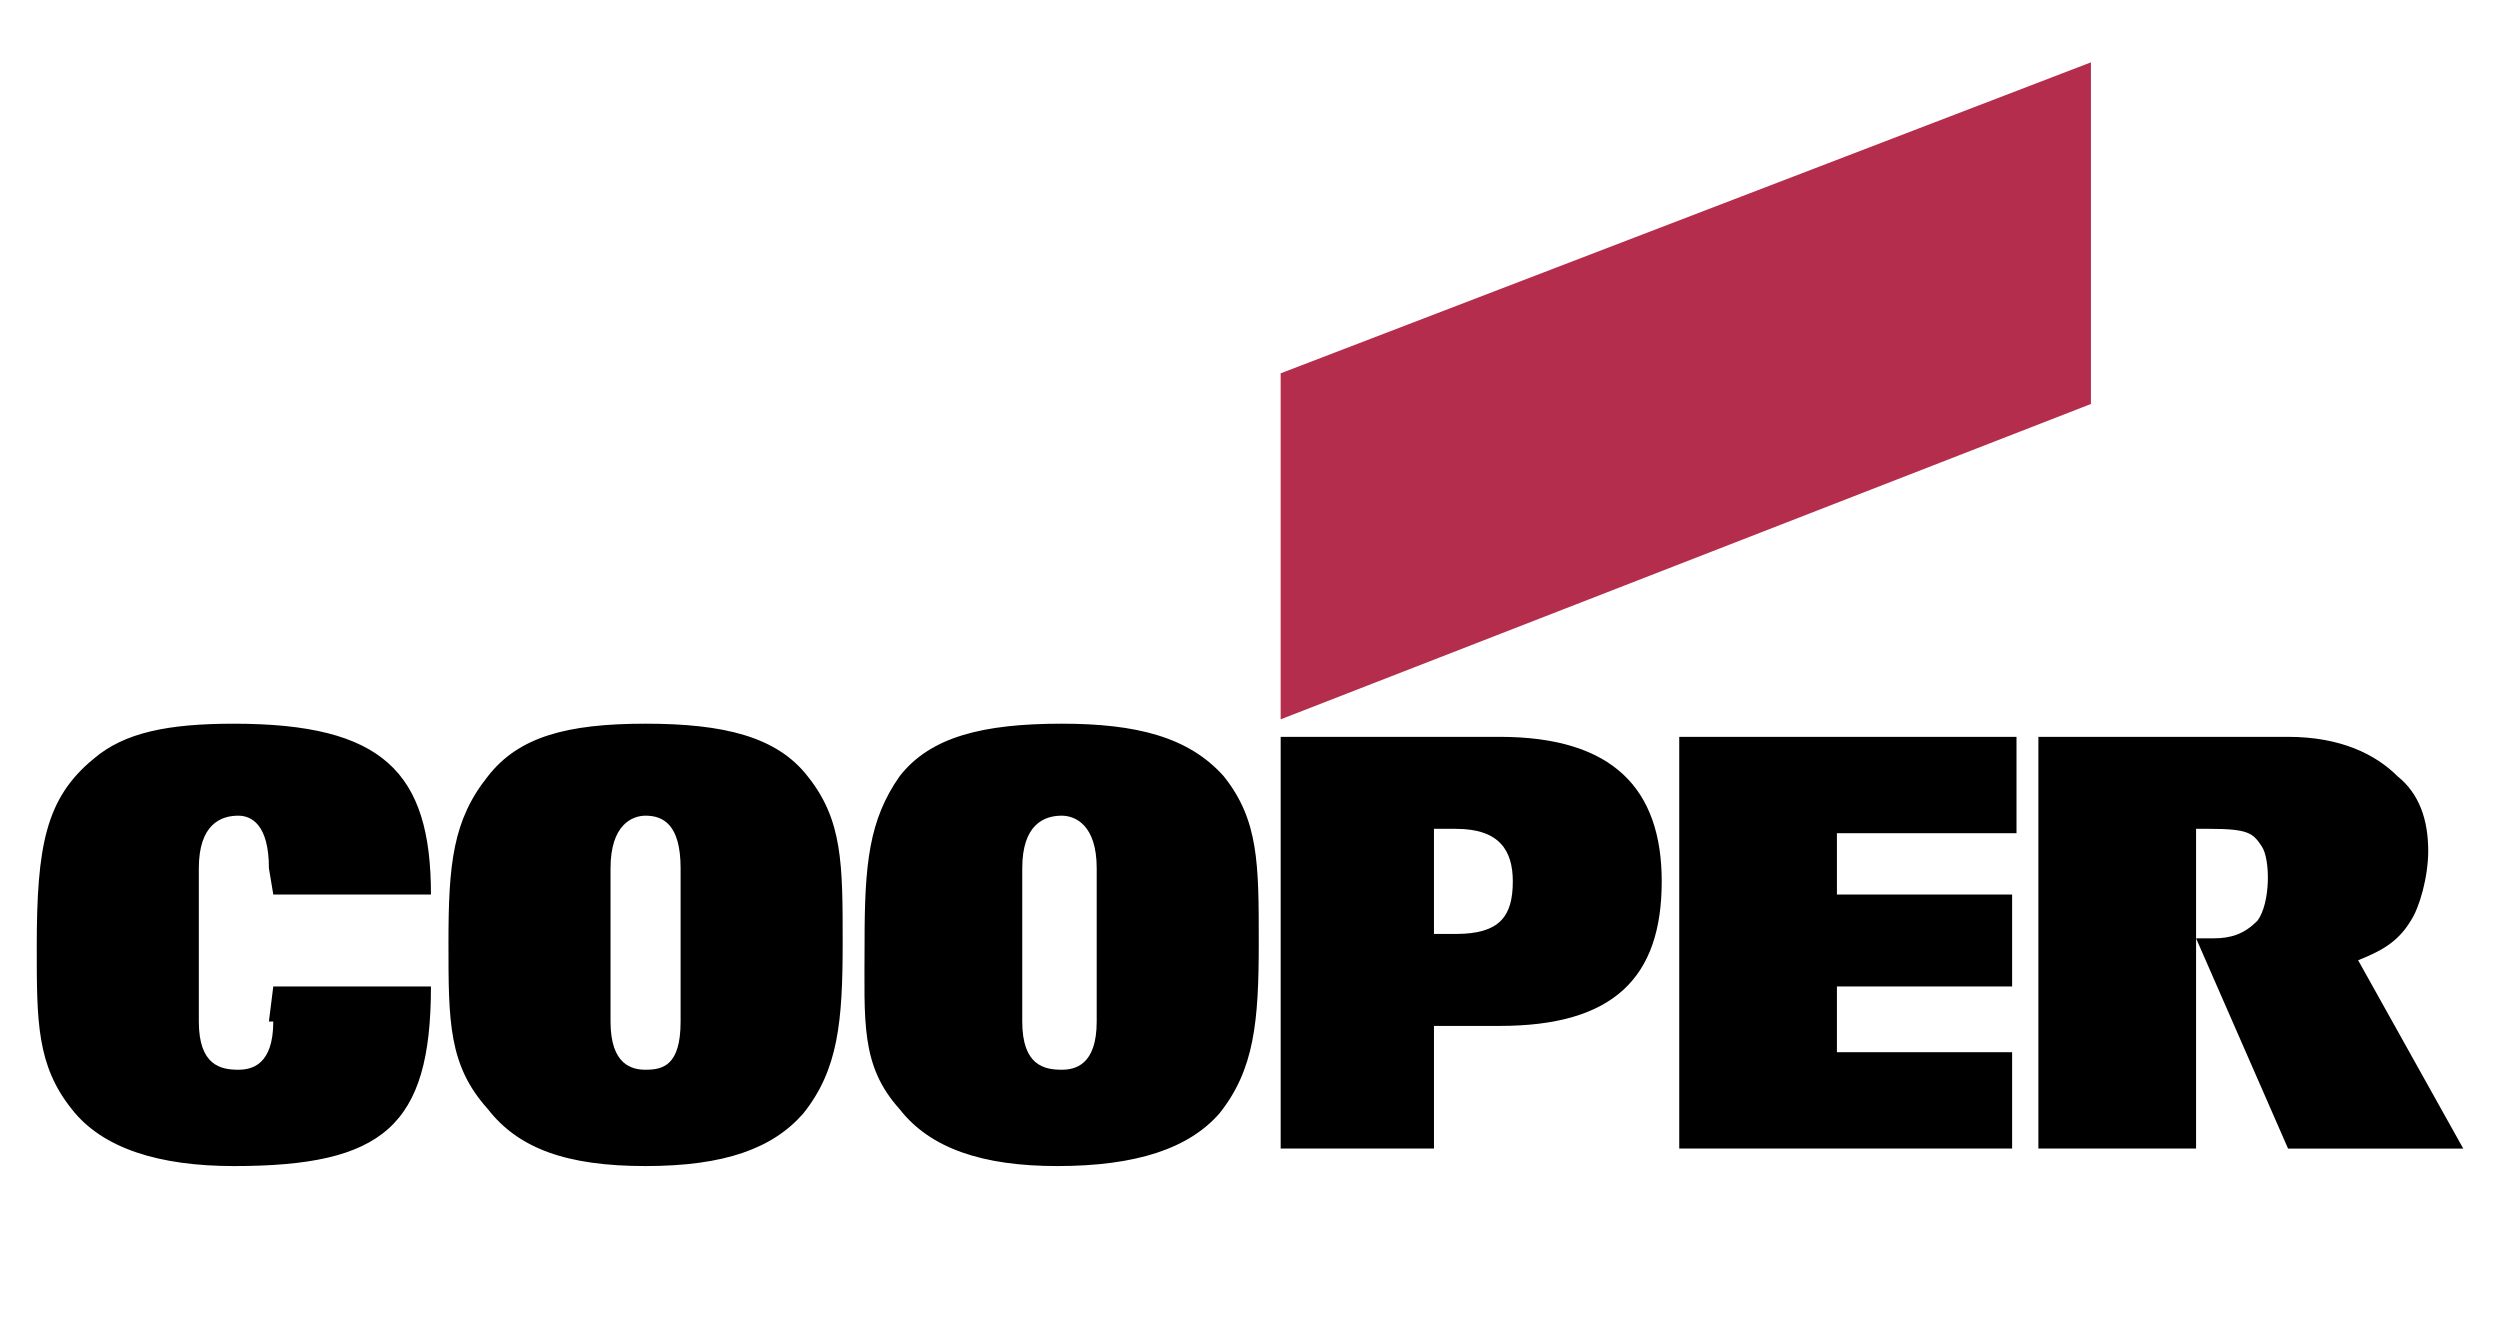
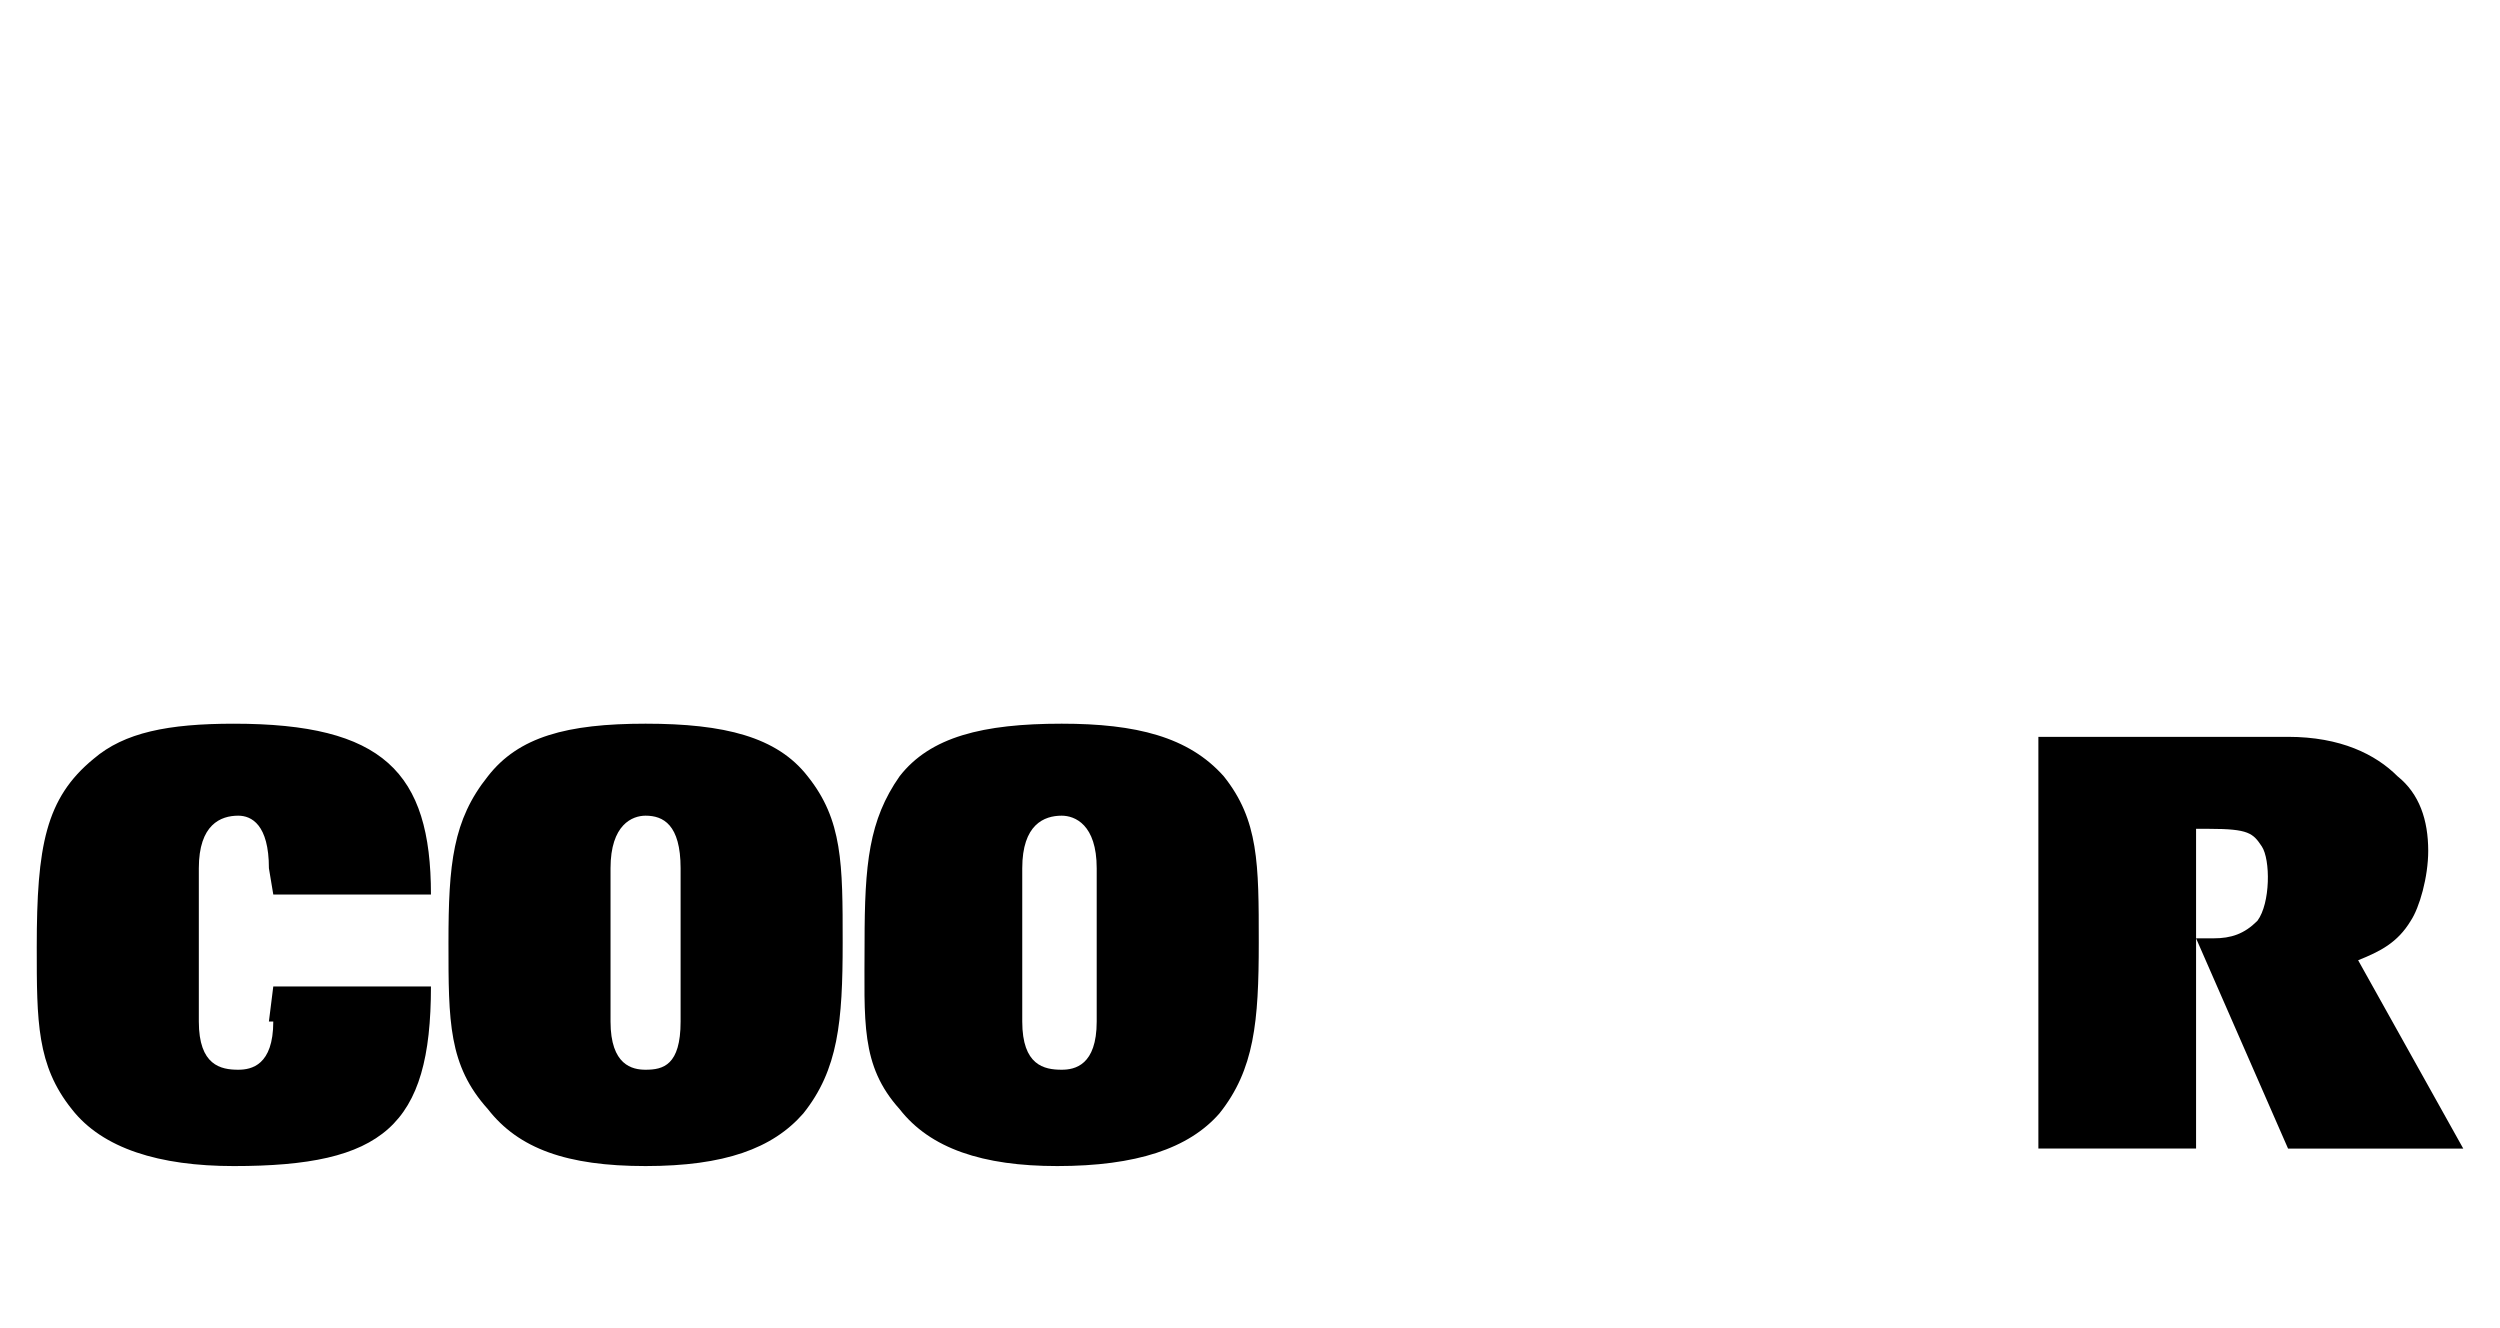
<svg xmlns="http://www.w3.org/2000/svg" version="1.2" baseProfile="tiny" id="Layer_1" x="0px" y="0px" viewBox="0 0 2500 1327.66" overflow="visible" xml:space="preserve">
  <g>
-     <path fill-rule="evenodd" d="M1679.23,736.84h337.27v96.37h-179.58v61.3h175.2v91.98h-175.2v65.72h175.2v96.35h-332.88V736.84z    M1499.66,736.84h-218.99v411.71h153.3v-122.63h65.68c113.89,0,162.07-48.18,162.07-144.55   C1661.73,789.41,1613.54,736.84,1499.66,736.84L1499.66,736.84z M1455.86,933.95h-21.89V828.83h21.89   c43.8,0,56.95,21.91,56.95,52.57C1512.81,916.42,1499.66,933.95,1455.86,933.95z" />
-     <path fill-rule="evenodd" fill="#B52D4C" d="M2090.95,403.97V62.34l-810.29,310.98v346.01L2090.95,403.97L2090.95,403.97z" />
    <path fill-rule="evenodd" d="M2397.53,776.26c-21.89-21.89-56.92-39.42-109.48-39.42h-249.67v411.71h157.69V828.83h13.13   c39.44,0,43.8,4.38,52.57,17.54c8.77,13.13,8.77,56.92-4.38,74.45c-13.13,13.15-26.26,17.51-43.8,17.51h-17.51l91.98,210.25h175.2   l-105.12-188.33c21.91-8.77,39.42-17.54,52.57-39.42c8.77-13.15,17.51-43.8,17.51-70.06   C2428.19,820.06,2419.44,793.79,2397.53,776.26L2397.53,776.26z M1258.75,942.69v4.38V942.69z M1061.67,723.69   c-78.84,0-131.4,13.15-162.06,52.57c-30.66,43.8-35.04,87.6-35.04,166.43c0,78.86-4.37,122.66,35.04,166.45   c30.66,39.42,83.23,56.92,157.67,56.92c78.84,0,131.4-17.51,162.06-52.54c35.03-43.8,39.42-91.98,39.42-170.84   c0-78.83,0-122.63-35.03-166.43C1188.68,736.84,1136.13,723.69,1061.67,723.69L1061.67,723.69z M1061.67,1069.73   c-17.52,0-39.42-4.38-39.42-48.18v-153.3c0-43.8,21.89-52.57,39.42-52.57c13.14,0,35.03,8.77,35.03,52.57v153.3   C1096.7,1065.34,1074.8,1069.73,1061.67,1069.73z M238.24,1069.73c13.14,0,35.04-4.38,35.04-48.18h-4.38l4.38-35.06h157.67   c0,140.16-48.18,179.58-197.1,179.58c-74.46,0-131.4-17.51-162.06-56.92c-35.04-43.8-35.04-87.6-35.04-162.07   c0-100.72,8.77-148.89,56.94-188.32c30.66-26.29,74.46-35.06,140.16-35.06c148.92,0,197.1,48.18,197.1,170.81H273.29l-4.38-26.26   c0-43.8-17.52-52.57-30.66-52.57c-17.52,0-39.42,8.77-39.42,52.57v153.3C198.83,1065.34,220.72,1069.73,238.24,1069.73   L238.24,1069.73z M645.57,723.69c-78.84,0-127.01,13.15-157.67,52.57c-35.04,43.8-39.43,87.6-39.43,166.43   c0,78.86,0,122.66,39.43,166.45c30.66,39.42,78.84,56.92,157.67,56.92s127.01-17.51,157.67-52.54   c35.03-43.8,39.43-91.98,39.43-170.84c0-78.83,0-122.63-35.04-166.43C776.97,736.84,724.41,723.69,645.57,723.69L645.57,723.69z    M645.57,1069.73c-13.14,0-35.04-4.38-35.04-48.18v-153.3c0-43.8,21.89-52.57,35.04-52.57c17.52,0,35.03,8.77,35.03,52.57v153.3   C680.61,1065.34,663.09,1069.73,645.57,1069.73z M842.67,942.69v4.38V942.69z" />
  </g>
</svg>